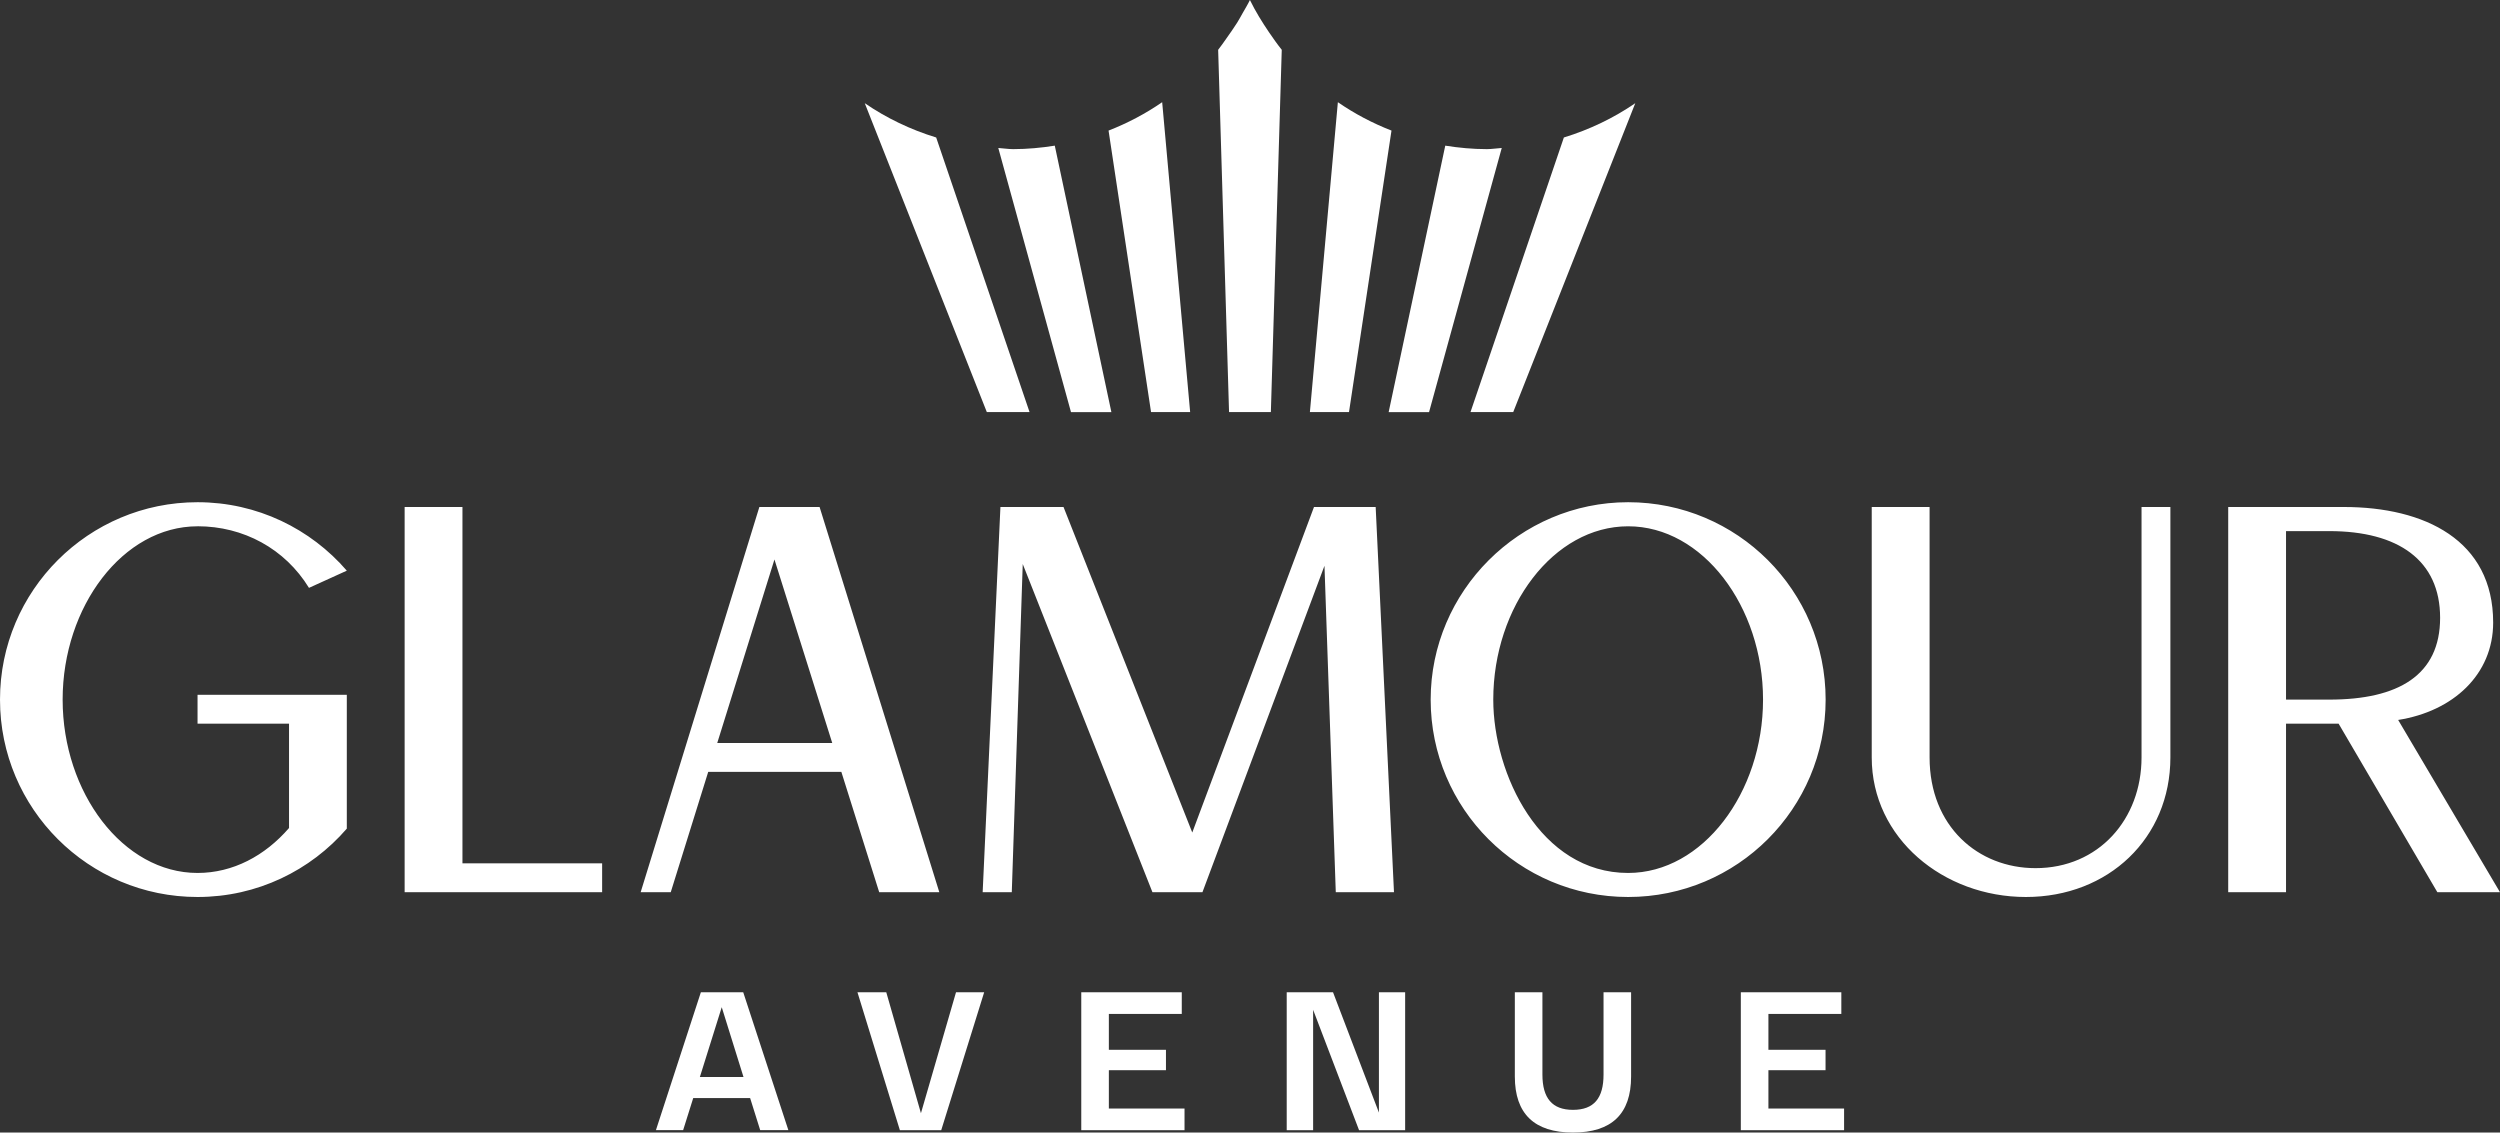
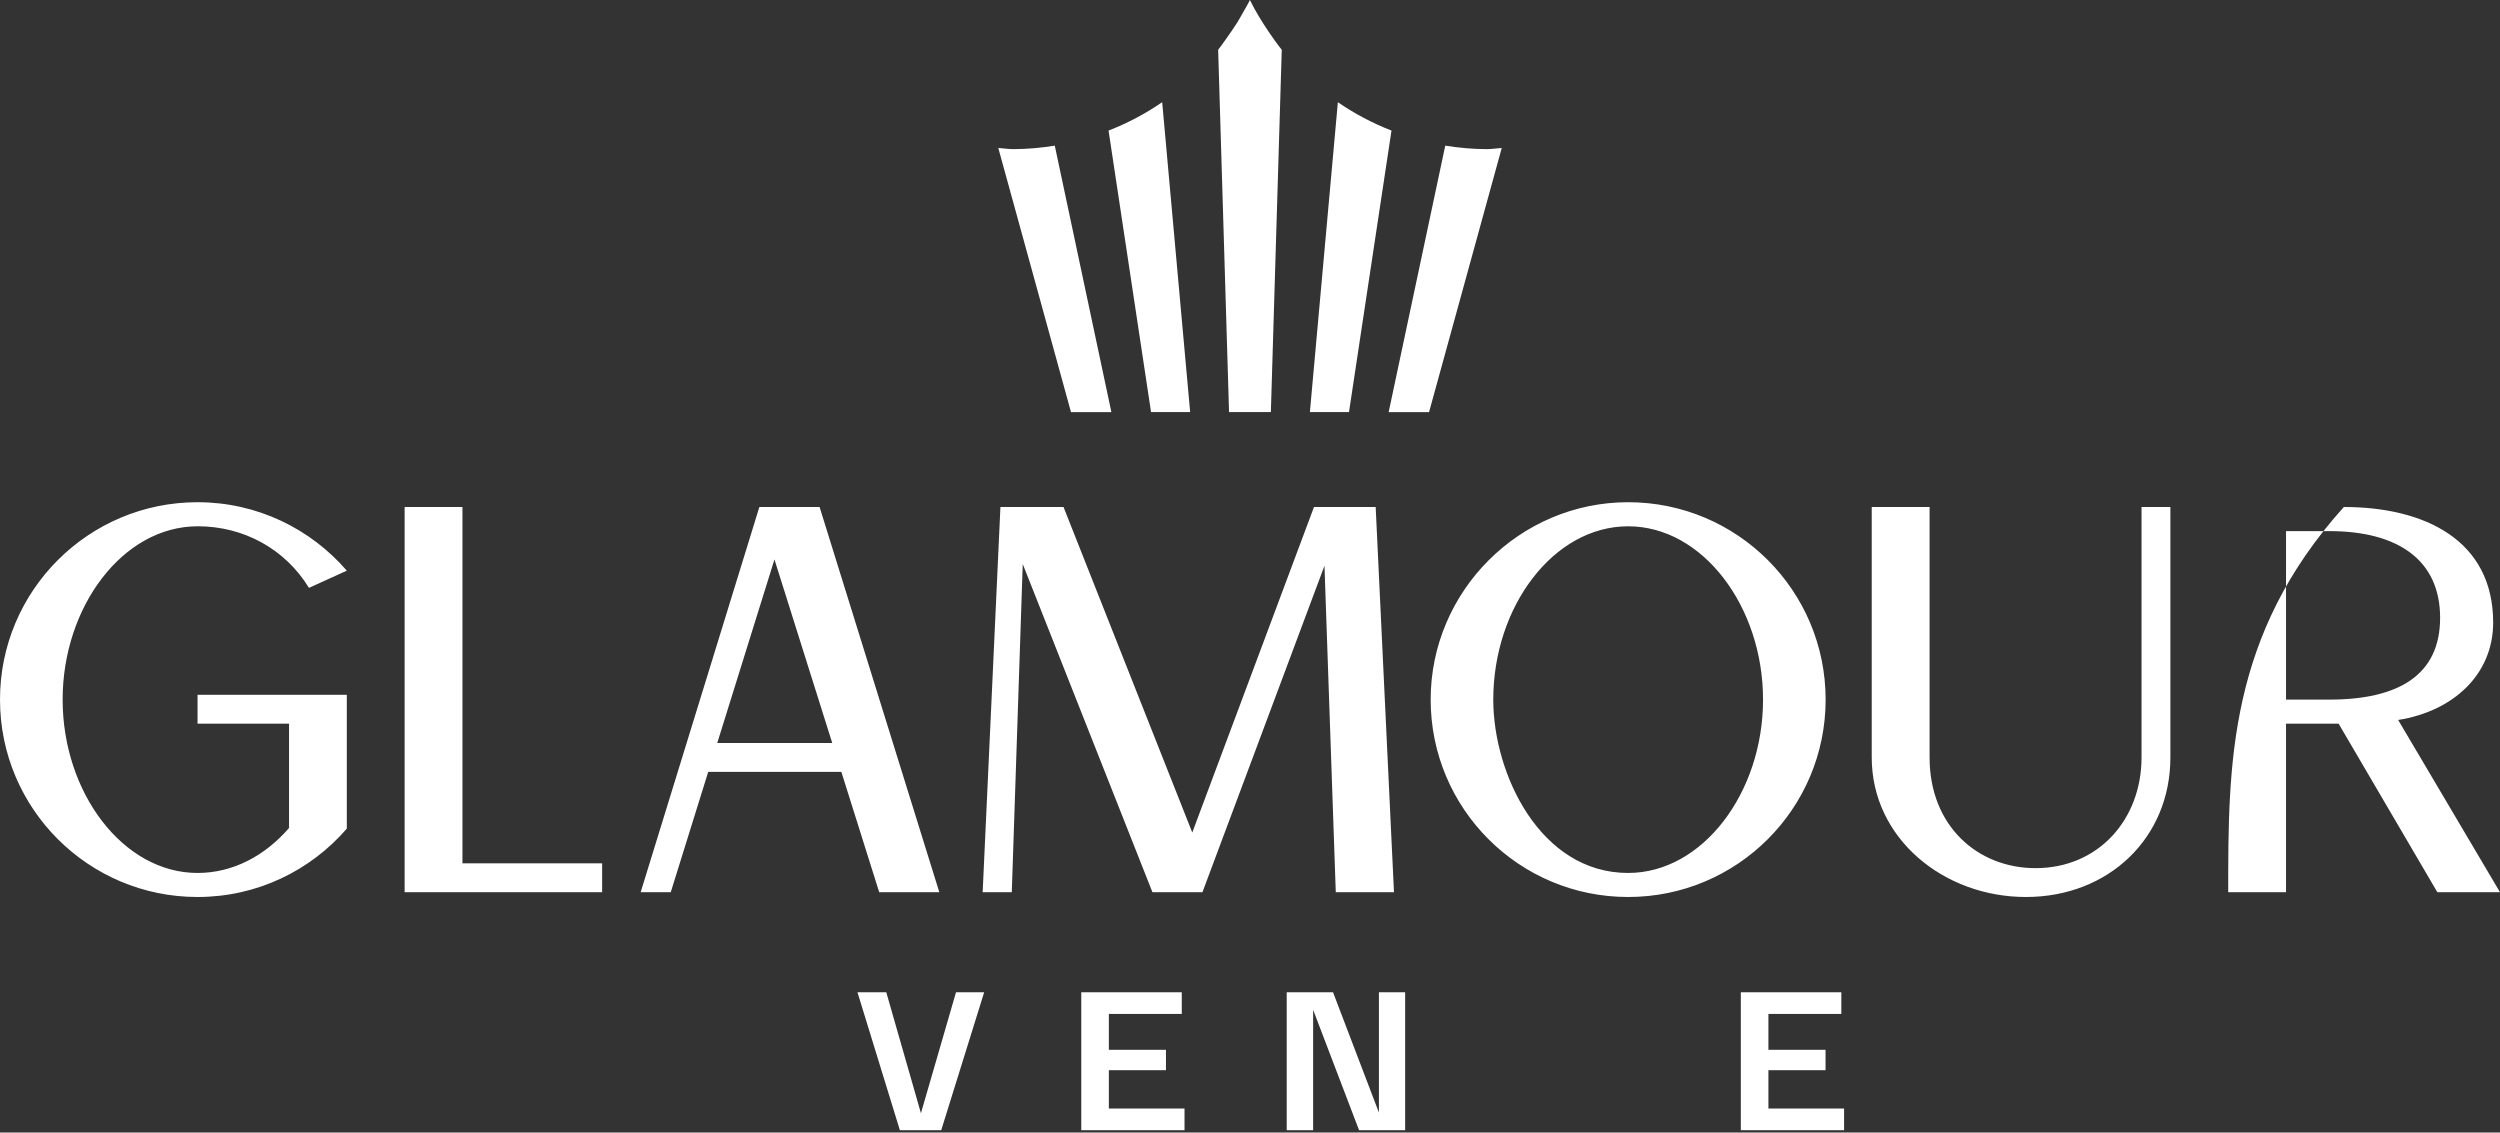
<svg xmlns="http://www.w3.org/2000/svg" viewBox="0 0 422.00 191.17" data-guides="{&quot;vertical&quot;:[],&quot;horizontal&quot;:[]}">
  <rect x="0" y="0" width="422.00" height="191.17" fill="#333333" stroke="none" />
  <defs />
-   <path fill="#ffffff" stroke="none" fill-opacity="1" stroke-width="1" stroke-opacity="1" clip-rule="evenodd" text-rendering="geometricprecision" class="fil0" id="tSvg1300f66b5b3" title="Path 1" d="M78.062 85.581C74.808 85.581 71.555 85.581 68.302 85.581C68.302 107.256 68.302 128.931 68.302 150.607C79.415 150.607 90.527 150.607 101.64 150.607C101.64 148.981 101.64 147.355 101.64 145.73C93.78 145.73 85.921 145.73 78.062 145.73C78.062 125.68 78.062 105.631 78.062 85.581ZM274.829 147.355C259.985 147.355 252.064 130.66 252.064 118.094C252.064 102.379 262.251 88.839 274.829 88.839C287.401 88.832 297.601 102.379 297.601 118.094C297.601 133.809 287.401 147.355 274.829 147.355ZM274.829 84.774C256.509 84.774 241.497 99.786 241.497 118.094C241.497 136.504 256.417 151.413 274.829 151.413C293.24 151.413 308.167 136.504 308.167 118.094C308.167 99.689 293.24 84.774 274.829 84.774ZM33.345 88.832C41.08 88.832 48.091 92.607 52.156 99.231C54.284 98.264 56.413 97.296 58.541 96.328C52.434 89.264 43.42 84.774 33.345 84.774C14.934 84.774 0 99.689 0 118.094C0 136.504 14.934 151.413 33.345 151.413C43.42 151.413 52.434 146.936 58.541 139.872C58.541 132.344 58.541 124.816 58.541 117.287C50.142 117.287 41.744 117.287 33.345 117.287C33.345 118.911 33.345 120.535 33.345 122.159C38.492 122.159 43.64 122.159 48.788 122.159C48.788 128.029 48.788 133.898 48.788 139.768C44.724 144.466 39.312 147.355 33.345 147.355C20.771 147.355 10.573 133.809 10.573 118.094C10.573 102.379 20.771 88.839 33.345 88.839C33.345 88.837 33.345 88.835 33.345 88.832ZM221.802 85.581C214.953 103.898 208.104 122.214 201.255 140.531C194.011 122.214 186.767 103.898 179.522 85.581C175.972 85.581 172.422 85.581 168.872 85.581C167.873 107.256 166.873 128.931 165.873 150.607C167.512 150.607 169.15 150.607 170.789 150.607C171.406 132.14 172.022 113.673 172.639 95.207C179.937 113.673 187.235 132.14 194.533 150.607C197.346 150.607 200.159 150.607 202.972 150.607C209.838 132.239 216.704 113.871 223.57 95.503C224.206 113.871 224.842 132.239 225.479 150.607C228.754 150.607 232.029 150.607 235.304 150.607C234.274 128.931 233.244 107.256 232.213 85.581C228.743 85.581 225.272 85.581 221.802 85.581ZM393.19 118.094C390.754 118.094 388.317 118.094 385.881 118.094C385.881 108.613 385.881 99.132 385.881 89.652C388.317 89.652 390.754 89.652 393.19 89.652C404.835 89.652 411.891 94.58 411.891 104.282C411.891 113.985 404.835 118.094 393.19 118.094ZM404.809 121.526C414.078 120.074 420.846 113.862 420.846 105.089C420.846 91.175 409.273 85.581 395.642 85.581C389.135 85.581 382.629 85.581 376.122 85.581C376.122 107.256 376.122 128.931 376.122 150.607C379.375 150.607 382.628 150.607 385.881 150.607C385.881 141.124 385.881 131.642 385.881 122.159C388.841 122.159 391.8 122.159 394.759 122.159C400.315 131.642 405.871 141.124 411.427 150.607C414.951 150.607 418.476 150.607 422 150.607C416.27 140.913 410.539 131.219 404.809 121.526ZM121.071 125.416C124.29 115.09 127.509 104.764 130.728 94.439C133.979 104.764 137.23 115.09 140.482 125.416C134.011 125.416 127.541 125.416 121.071 125.416ZM128.18 85.581C121.501 107.256 114.822 128.931 108.143 150.607C109.835 150.607 111.528 150.607 113.221 150.607C115.33 143.833 117.44 137.06 119.549 130.287C127.039 130.287 134.528 130.287 142.018 130.287C144.148 137.06 146.279 143.833 148.41 150.607C151.792 150.607 155.175 150.607 158.557 150.607C151.82 128.931 145.083 107.256 138.346 85.581C134.957 85.581 131.569 85.581 128.18 85.581ZM361.491 127.855C361.491 138.28 354.253 146.543 343.596 146.543C333.894 146.543 325.714 139.492 325.714 127.855C325.714 113.764 325.714 99.672 325.714 85.581C322.459 85.581 319.203 85.581 315.948 85.581C315.948 99.672 315.948 113.764 315.948 127.855C315.948 141.491 328.055 151.413 341.971 151.413C355.892 151.413 366.361 141.491 366.361 127.855C366.361 113.764 366.361 99.672 366.361 85.581C364.738 85.581 363.115 85.581 361.491 85.581C361.491 99.672 361.491 113.764 361.491 127.855C361.491 127.855 361.491 127.855 361.491 127.855Z" />
-   <path fill="#ffffff" stroke="none" fill-opacity="1" stroke-width="1" stroke-opacity="1" clip-rule="evenodd" text-rendering="geometricprecision" class="fil0" id="tSvge5cc760301" title="Path 2" d="M126.622 185.354C123.42 185.354 120.218 185.354 117.016 185.354C116.449 187.158 115.882 188.962 115.314 190.766C113.783 190.766 112.252 190.766 110.721 190.766C113.25 183.007 115.779 175.249 118.308 167.49C120.69 167.49 123.073 167.49 125.455 167.49C127.995 175.249 130.534 183.007 133.074 190.766C131.489 190.766 129.904 190.766 128.319 190.766C127.754 188.962 127.188 187.158 126.622 185.354ZM125.5 181.792C124.276 177.865 123.053 173.94 121.83 170.014C120.6 173.94 119.37 177.865 118.14 181.792C120.593 181.792 123.046 181.792 125.5 181.792Z" />
+   <path fill="#ffffff" stroke="none" fill-opacity="1" stroke-width="1" stroke-opacity="1" clip-rule="evenodd" text-rendering="geometricprecision" class="fil0" id="tSvg1300f66b5b3" title="Path 1" d="M78.062 85.581C74.808 85.581 71.555 85.581 68.302 85.581C68.302 107.256 68.302 128.931 68.302 150.607C79.415 150.607 90.527 150.607 101.64 150.607C101.64 148.981 101.64 147.355 101.64 145.73C93.78 145.73 85.921 145.73 78.062 145.73C78.062 125.68 78.062 105.631 78.062 85.581ZM274.829 147.355C259.985 147.355 252.064 130.66 252.064 118.094C252.064 102.379 262.251 88.839 274.829 88.839C287.401 88.832 297.601 102.379 297.601 118.094C297.601 133.809 287.401 147.355 274.829 147.355ZM274.829 84.774C256.509 84.774 241.497 99.786 241.497 118.094C241.497 136.504 256.417 151.413 274.829 151.413C293.24 151.413 308.167 136.504 308.167 118.094C308.167 99.689 293.24 84.774 274.829 84.774ZM33.345 88.832C41.08 88.832 48.091 92.607 52.156 99.231C54.284 98.264 56.413 97.296 58.541 96.328C52.434 89.264 43.42 84.774 33.345 84.774C14.934 84.774 0 99.689 0 118.094C0 136.504 14.934 151.413 33.345 151.413C43.42 151.413 52.434 146.936 58.541 139.872C58.541 132.344 58.541 124.816 58.541 117.287C50.142 117.287 41.744 117.287 33.345 117.287C33.345 118.911 33.345 120.535 33.345 122.159C38.492 122.159 43.64 122.159 48.788 122.159C48.788 128.029 48.788 133.898 48.788 139.768C44.724 144.466 39.312 147.355 33.345 147.355C20.771 147.355 10.573 133.809 10.573 118.094C10.573 102.379 20.771 88.839 33.345 88.839C33.345 88.837 33.345 88.835 33.345 88.832ZM221.802 85.581C214.953 103.898 208.104 122.214 201.255 140.531C194.011 122.214 186.767 103.898 179.522 85.581C175.972 85.581 172.422 85.581 168.872 85.581C167.873 107.256 166.873 128.931 165.873 150.607C167.512 150.607 169.15 150.607 170.789 150.607C171.406 132.14 172.022 113.673 172.639 95.207C179.937 113.673 187.235 132.14 194.533 150.607C197.346 150.607 200.159 150.607 202.972 150.607C209.838 132.239 216.704 113.871 223.57 95.503C224.206 113.871 224.842 132.239 225.479 150.607C228.754 150.607 232.029 150.607 235.304 150.607C234.274 128.931 233.244 107.256 232.213 85.581C228.743 85.581 225.272 85.581 221.802 85.581ZM393.19 118.094C390.754 118.094 388.317 118.094 385.881 118.094C385.881 108.613 385.881 99.132 385.881 89.652C388.317 89.652 390.754 89.652 393.19 89.652C404.835 89.652 411.891 94.58 411.891 104.282C411.891 113.985 404.835 118.094 393.19 118.094ZM404.809 121.526C414.078 120.074 420.846 113.862 420.846 105.089C420.846 91.175 409.273 85.581 395.642 85.581C376.122 107.256 376.122 128.931 376.122 150.607C379.375 150.607 382.628 150.607 385.881 150.607C385.881 141.124 385.881 131.642 385.881 122.159C388.841 122.159 391.8 122.159 394.759 122.159C400.315 131.642 405.871 141.124 411.427 150.607C414.951 150.607 418.476 150.607 422 150.607C416.27 140.913 410.539 131.219 404.809 121.526ZM121.071 125.416C124.29 115.09 127.509 104.764 130.728 94.439C133.979 104.764 137.23 115.09 140.482 125.416C134.011 125.416 127.541 125.416 121.071 125.416ZM128.18 85.581C121.501 107.256 114.822 128.931 108.143 150.607C109.835 150.607 111.528 150.607 113.221 150.607C115.33 143.833 117.44 137.06 119.549 130.287C127.039 130.287 134.528 130.287 142.018 130.287C144.148 137.06 146.279 143.833 148.41 150.607C151.792 150.607 155.175 150.607 158.557 150.607C151.82 128.931 145.083 107.256 138.346 85.581C134.957 85.581 131.569 85.581 128.18 85.581ZM361.491 127.855C361.491 138.28 354.253 146.543 343.596 146.543C333.894 146.543 325.714 139.492 325.714 127.855C325.714 113.764 325.714 99.672 325.714 85.581C322.459 85.581 319.203 85.581 315.948 85.581C315.948 99.672 315.948 113.764 315.948 127.855C315.948 141.491 328.055 151.413 341.971 151.413C355.892 151.413 366.361 141.491 366.361 127.855C366.361 113.764 366.361 99.672 366.361 85.581C364.738 85.581 363.115 85.581 361.491 85.581C361.491 99.672 361.491 113.764 361.491 127.855C361.491 127.855 361.491 127.855 361.491 127.855Z" />
  <path fill="#ffffff" stroke="none" fill-opacity="1" stroke-width="1" stroke-opacity="1" clip-rule="evenodd" text-rendering="geometricprecision" class="fil0" id="tSvga5c0768d5c" title="Path 3" d="M166.129 167.494C163.713 175.254 161.296 183.015 158.879 190.776C156.552 190.776 154.226 190.776 151.899 190.776C149.512 183.015 147.125 175.254 144.738 167.494C146.36 167.494 147.981 167.494 149.602 167.494C151.553 174.299 153.504 181.105 155.454 187.91C157.428 181.105 159.401 174.299 161.375 167.494C162.96 167.494 164.544 167.494 166.129 167.494Z" />
  <path fill="#ffffff" stroke="none" fill-opacity="1" stroke-width="1" stroke-opacity="1" clip-rule="evenodd" text-rendering="geometricprecision" class="fil0" id="tSvgb8da7f9404" title="Path 4" d="M182.518 167.494C188.173 167.494 193.828 167.494 199.483 167.494C199.483 168.713 199.483 169.932 199.483 171.151C195.381 171.151 191.278 171.151 187.175 171.151C187.175 173.168 187.175 175.185 187.175 177.202C190.388 177.202 193.601 177.202 196.814 177.202C196.814 178.352 196.814 179.502 196.814 180.653C193.601 180.653 190.388 180.653 187.175 180.653C187.175 182.807 187.175 184.962 187.175 187.117C191.433 187.117 195.69 187.117 199.948 187.117C199.948 188.336 199.948 189.556 199.948 190.776C194.138 190.776 188.328 190.776 182.518 190.776C182.518 183.015 182.518 175.254 182.518 167.494Z" />
  <path fill="#ffffff" stroke="none" fill-opacity="1" stroke-width="1" stroke-opacity="1" clip-rule="evenodd" text-rendering="geometricprecision" class="fil0" id="tSvg106807d222f" title="Path 5" d="M237.188 167.494C237.188 175.254 237.188 183.015 237.188 190.776C234.595 190.776 232.002 190.776 229.409 190.776C226.824 184.002 224.24 177.228 221.655 170.454C221.655 177.228 221.655 184.002 221.655 190.776C220.169 190.776 218.683 190.776 217.197 190.776C217.197 183.015 217.197 175.254 217.197 167.494C219.804 167.494 222.41 167.494 225.016 167.494C227.598 174.265 230.18 181.036 232.762 187.808C232.762 181.036 232.762 174.265 232.762 167.494C234.237 167.494 235.712 167.494 237.188 167.494Z" />
-   <path fill="#ffffff" stroke="none" fill-opacity="1" stroke-width="1" stroke-opacity="1" clip-rule="evenodd" text-rendering="geometricprecision" class="fil0" id="tSvg9196bc7ed7" title="Path 6" d="M255.704 167.494C257.256 167.494 258.809 167.494 260.361 167.494C260.361 172.126 260.361 176.758 260.361 181.389C260.361 185.356 261.994 187.343 265.516 187.343C269.076 187.343 270.677 185.356 270.677 181.389C270.677 176.758 270.677 172.126 270.677 167.494C272.227 167.494 273.778 167.494 275.329 167.494C275.329 172.237 275.329 176.981 275.329 181.724C275.329 188.007 272.07 191.174 265.516 191.174C259.001 191.174 255.704 188.007 255.704 181.724C255.704 176.981 255.704 172.237 255.704 167.494Z" />
  <path fill="#ffffff" stroke="none" fill-opacity="1" stroke-width="1" stroke-opacity="1" clip-rule="evenodd" text-rendering="geometricprecision" class="fil0" id="tSvg8e9be2c7c6" title="Path 7" d="M293.851 167.494C299.506 167.494 305.161 167.494 310.817 167.494C310.817 168.713 310.817 169.932 310.817 171.151C306.714 171.151 302.611 171.151 298.508 171.151C298.508 173.168 298.508 175.185 298.508 177.202C301.723 177.202 304.937 177.202 308.152 177.202C308.152 178.352 308.152 179.502 308.152 180.653C304.937 180.653 301.723 180.653 298.508 180.653C298.508 182.807 298.508 184.962 298.508 187.117C302.766 187.117 307.023 187.117 311.281 187.117C311.281 188.336 311.281 189.556 311.281 190.776C305.471 190.776 299.661 190.776 293.851 190.776C293.851 183.015 293.851 175.254 293.851 167.494Z" />
  <path fill="#ffffff" stroke="none" fill-opacity="1" stroke-width="1" stroke-opacity="1" clip-rule="evenodd" text-rendering="geometricprecision" class="fil0" id="tSvga23933a5dc" title="Path 8" d="M194.297 69.561C196.497 69.561 198.697 69.561 200.897 69.561C199.323 52.124 197.749 34.687 196.175 17.25C193.374 19.184 190.342 20.784 187.124 22.042C189.515 37.882 191.906 53.721 194.297 69.561Z" />
  <path fill="#ffffff" stroke="none" fill-opacity="1" stroke-width="1" stroke-opacity="1" clip-rule="evenodd" text-rendering="geometricprecision" class="fil0" id="tSvg108b7c2e665" title="Path 9" d="M168.512 24.979C172.602 39.84 176.692 54.702 180.782 69.563C183.055 69.563 185.328 69.563 187.601 69.563C184.416 54.57 181.231 39.578 178.047 24.586C175.764 24.948 173.422 25.173 171.036 25.173C170.178 25.173 169.358 25.032 168.512 24.979Z" />
-   <path fill="#ffffff" stroke="none" fill-opacity="1" stroke-width="1" stroke-opacity="1" clip-rule="evenodd" text-rendering="geometricprecision" class="fil0" id="tSvgc1972342d5" title="Path 10" d="M145.971 17.418C152.839 34.798 159.708 52.179 166.576 69.561C168.98 69.561 171.384 69.561 173.788 69.561C168.534 54.11 163.281 38.659 158.027 23.209C153.694 21.881 149.628 19.926 145.971 17.418Z" />
  <path fill="#ffffff" stroke="none" fill-opacity="1" stroke-width="1" stroke-opacity="1" clip-rule="evenodd" text-rendering="geometricprecision" class="fil0" id="tSvg7c4a2fa2f" title="Path 11" d="M227.71 69.561C225.51 69.561 223.31 69.561 221.11 69.561C222.684 52.124 224.258 34.687 225.832 17.25C228.631 19.184 231.664 20.784 234.884 22.042C232.493 37.882 230.101 53.721 227.71 69.561Z" />
  <path fill="#ffffff" stroke="none" fill-opacity="1" stroke-width="1" stroke-opacity="1" clip-rule="evenodd" text-rendering="geometricprecision" class="fil0" id="tSvg2081cc1315" title="Path 12" d="M253.495 24.979C249.405 39.84 245.315 54.702 241.225 69.563C238.952 69.563 236.679 69.563 234.406 69.563C237.591 54.57 240.776 39.578 243.96 24.586C246.243 24.948 248.585 25.173 250.972 25.173C251.829 25.173 252.649 25.032 253.495 24.979Z" />
-   <path fill="#ffffff" stroke="none" fill-opacity="1" stroke-width="1" stroke-opacity="1" clip-rule="evenodd" text-rendering="geometricprecision" class="fil0" id="tSvg1188282fabb" title="Path 13" d="M276.036 17.418C269.168 34.798 262.3 52.179 255.431 69.561C253.027 69.561 250.623 69.561 248.219 69.561C253.473 54.11 258.727 38.659 263.98 23.209C268.308 21.881 272.379 19.926 276.036 17.418Z" />
  <path fill="#ffffff" stroke="none" fill-opacity="1" stroke-width="1" stroke-opacity="1" clip-rule="evenodd" text-rendering="geometricprecision" class="fil0" id="tSvg1710688657e" title="Path 14" d="M214.211 5.45C213.032 3.709 211.914 1.909 210.985 0C210.63 0.748 210.192 1.445 209.786 2.167C209.469 2.729 209.166 3.296 208.826 3.838C208.244 4.747 207.631 5.63 207.006 6.503C206.547 7.141 206.116 7.799 205.625 8.405C206.238 28.79 206.851 49.175 207.463 69.561C207.99 69.561 208.517 69.561 209.043 69.561C209.605 69.561 210.166 69.561 210.727 69.561C210.902 69.561 211.076 69.561 211.251 69.561C211.642 69.561 212.033 69.561 212.424 69.561C213.123 69.561 213.823 69.561 214.522 69.561C215.134 49.175 215.747 28.79 216.36 8.405C215.599 7.457 214.902 6.457 214.211 5.45Z" />
</svg>